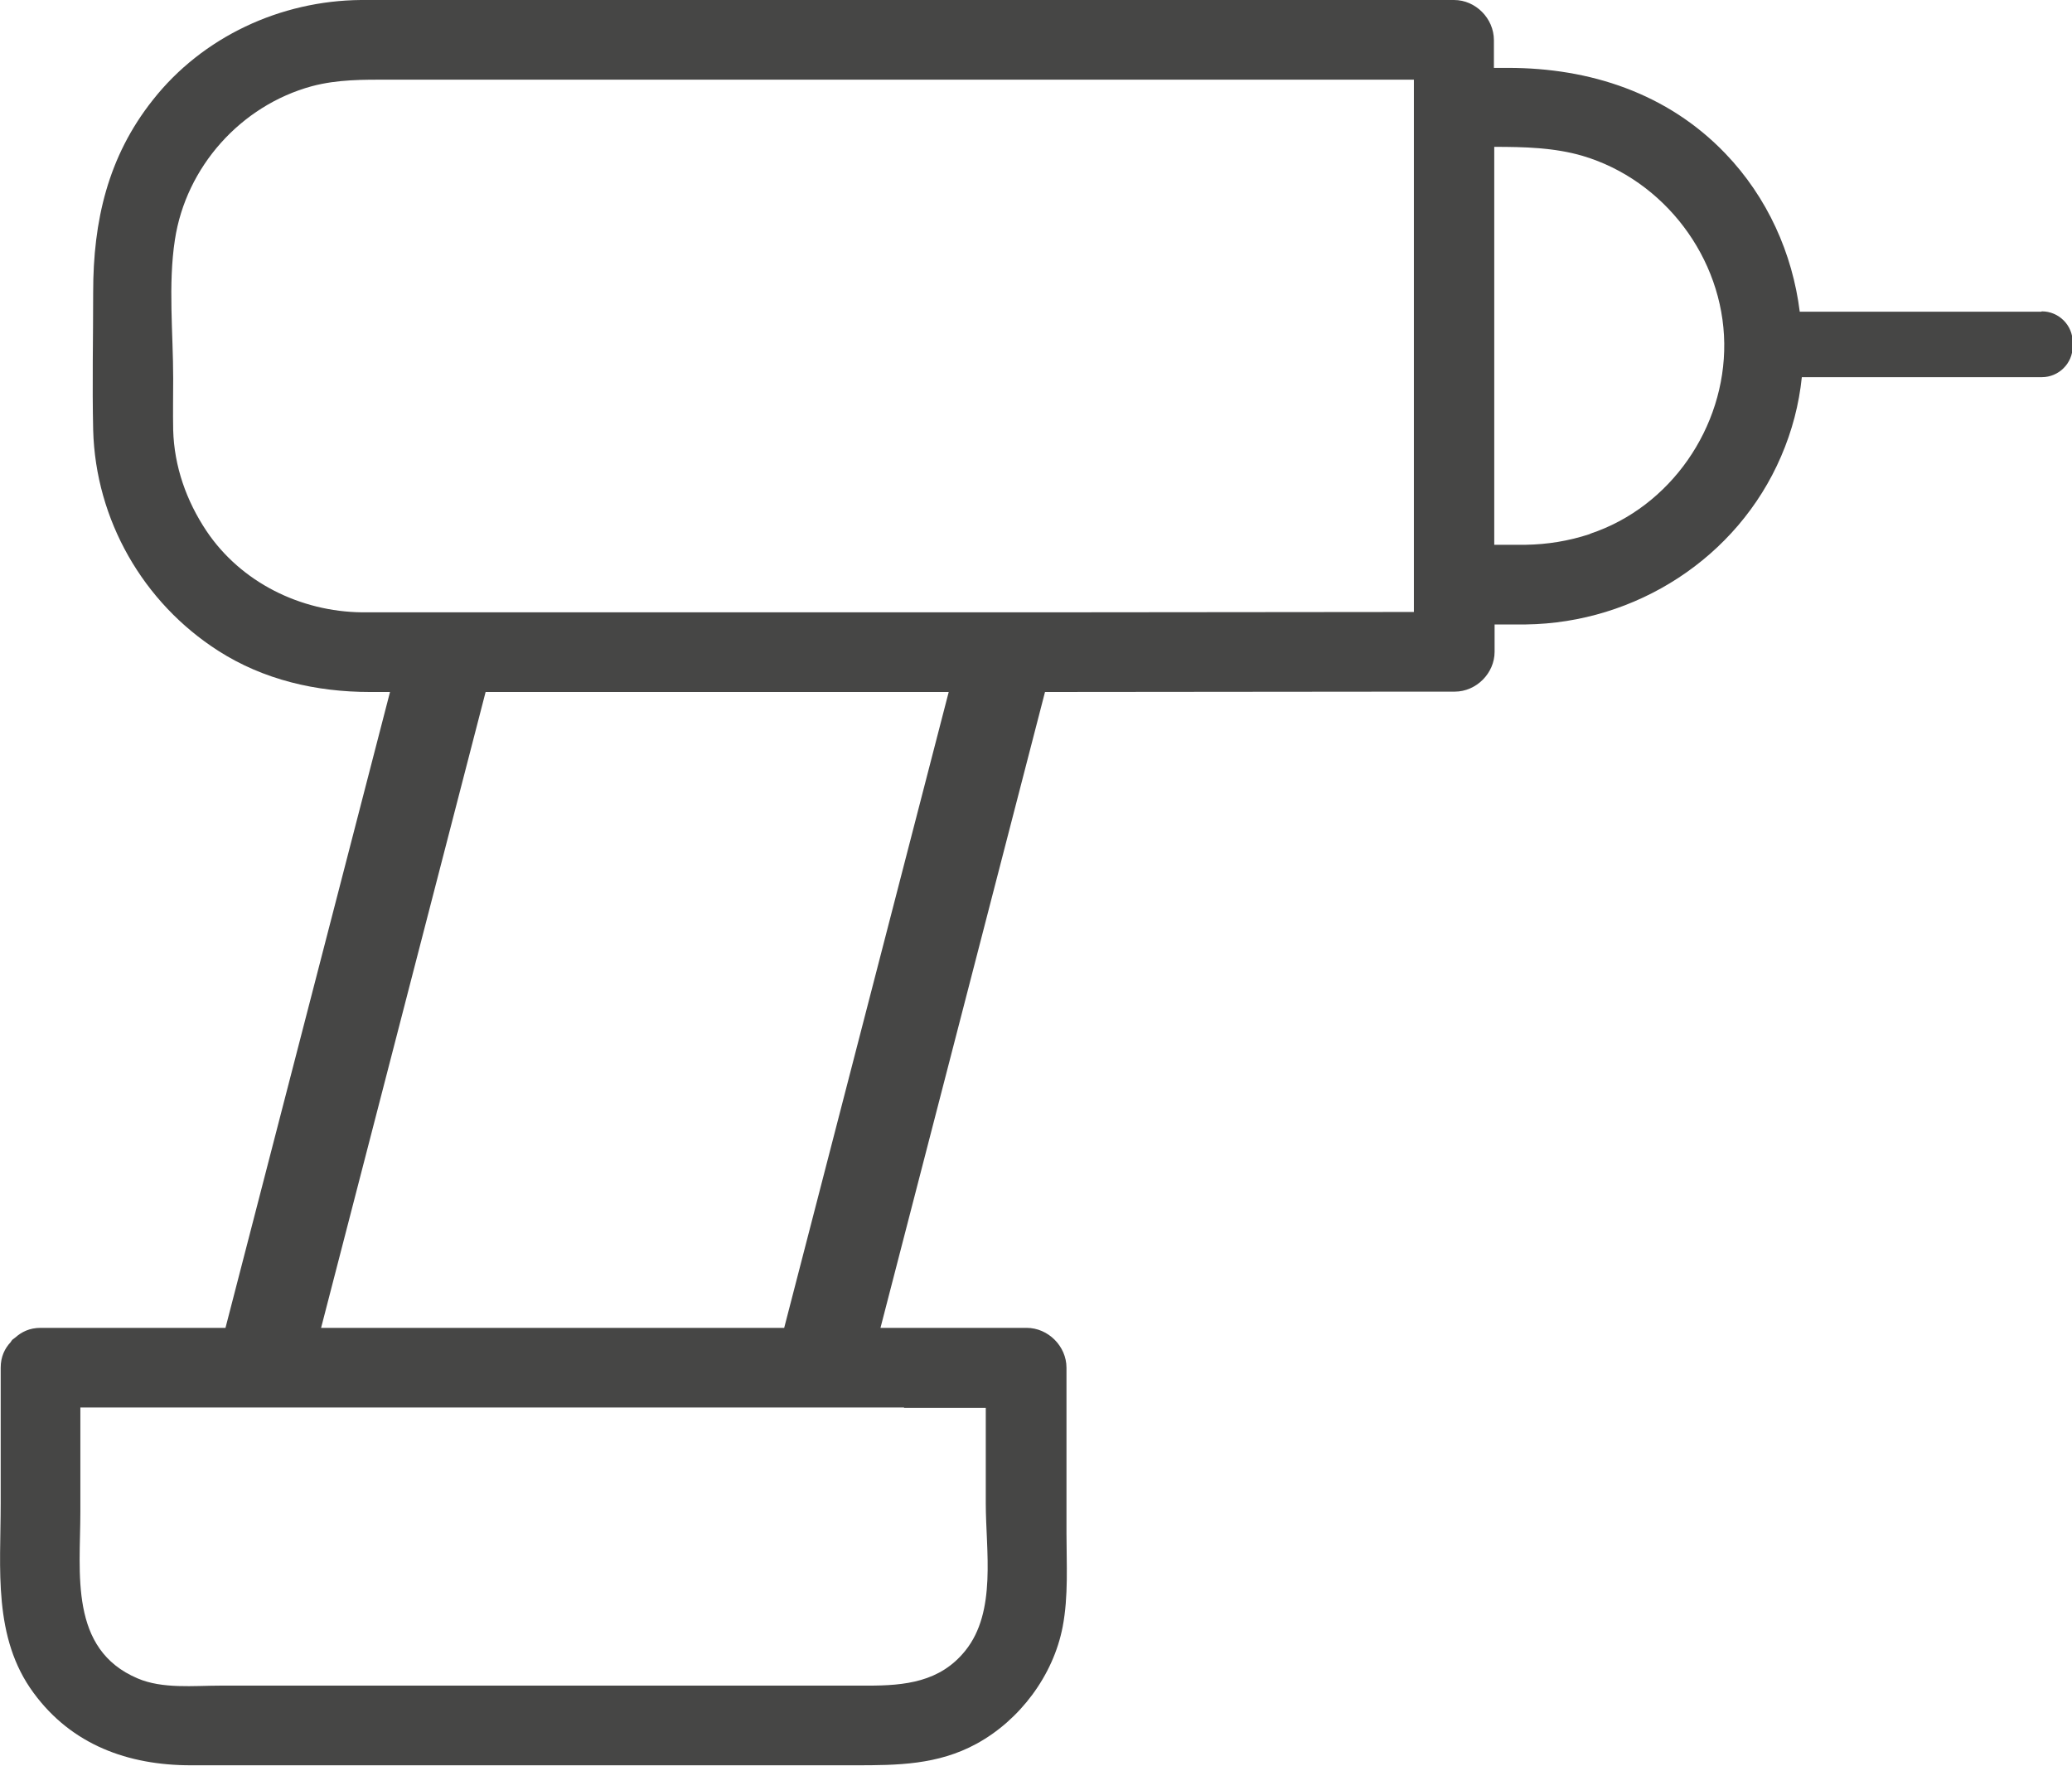
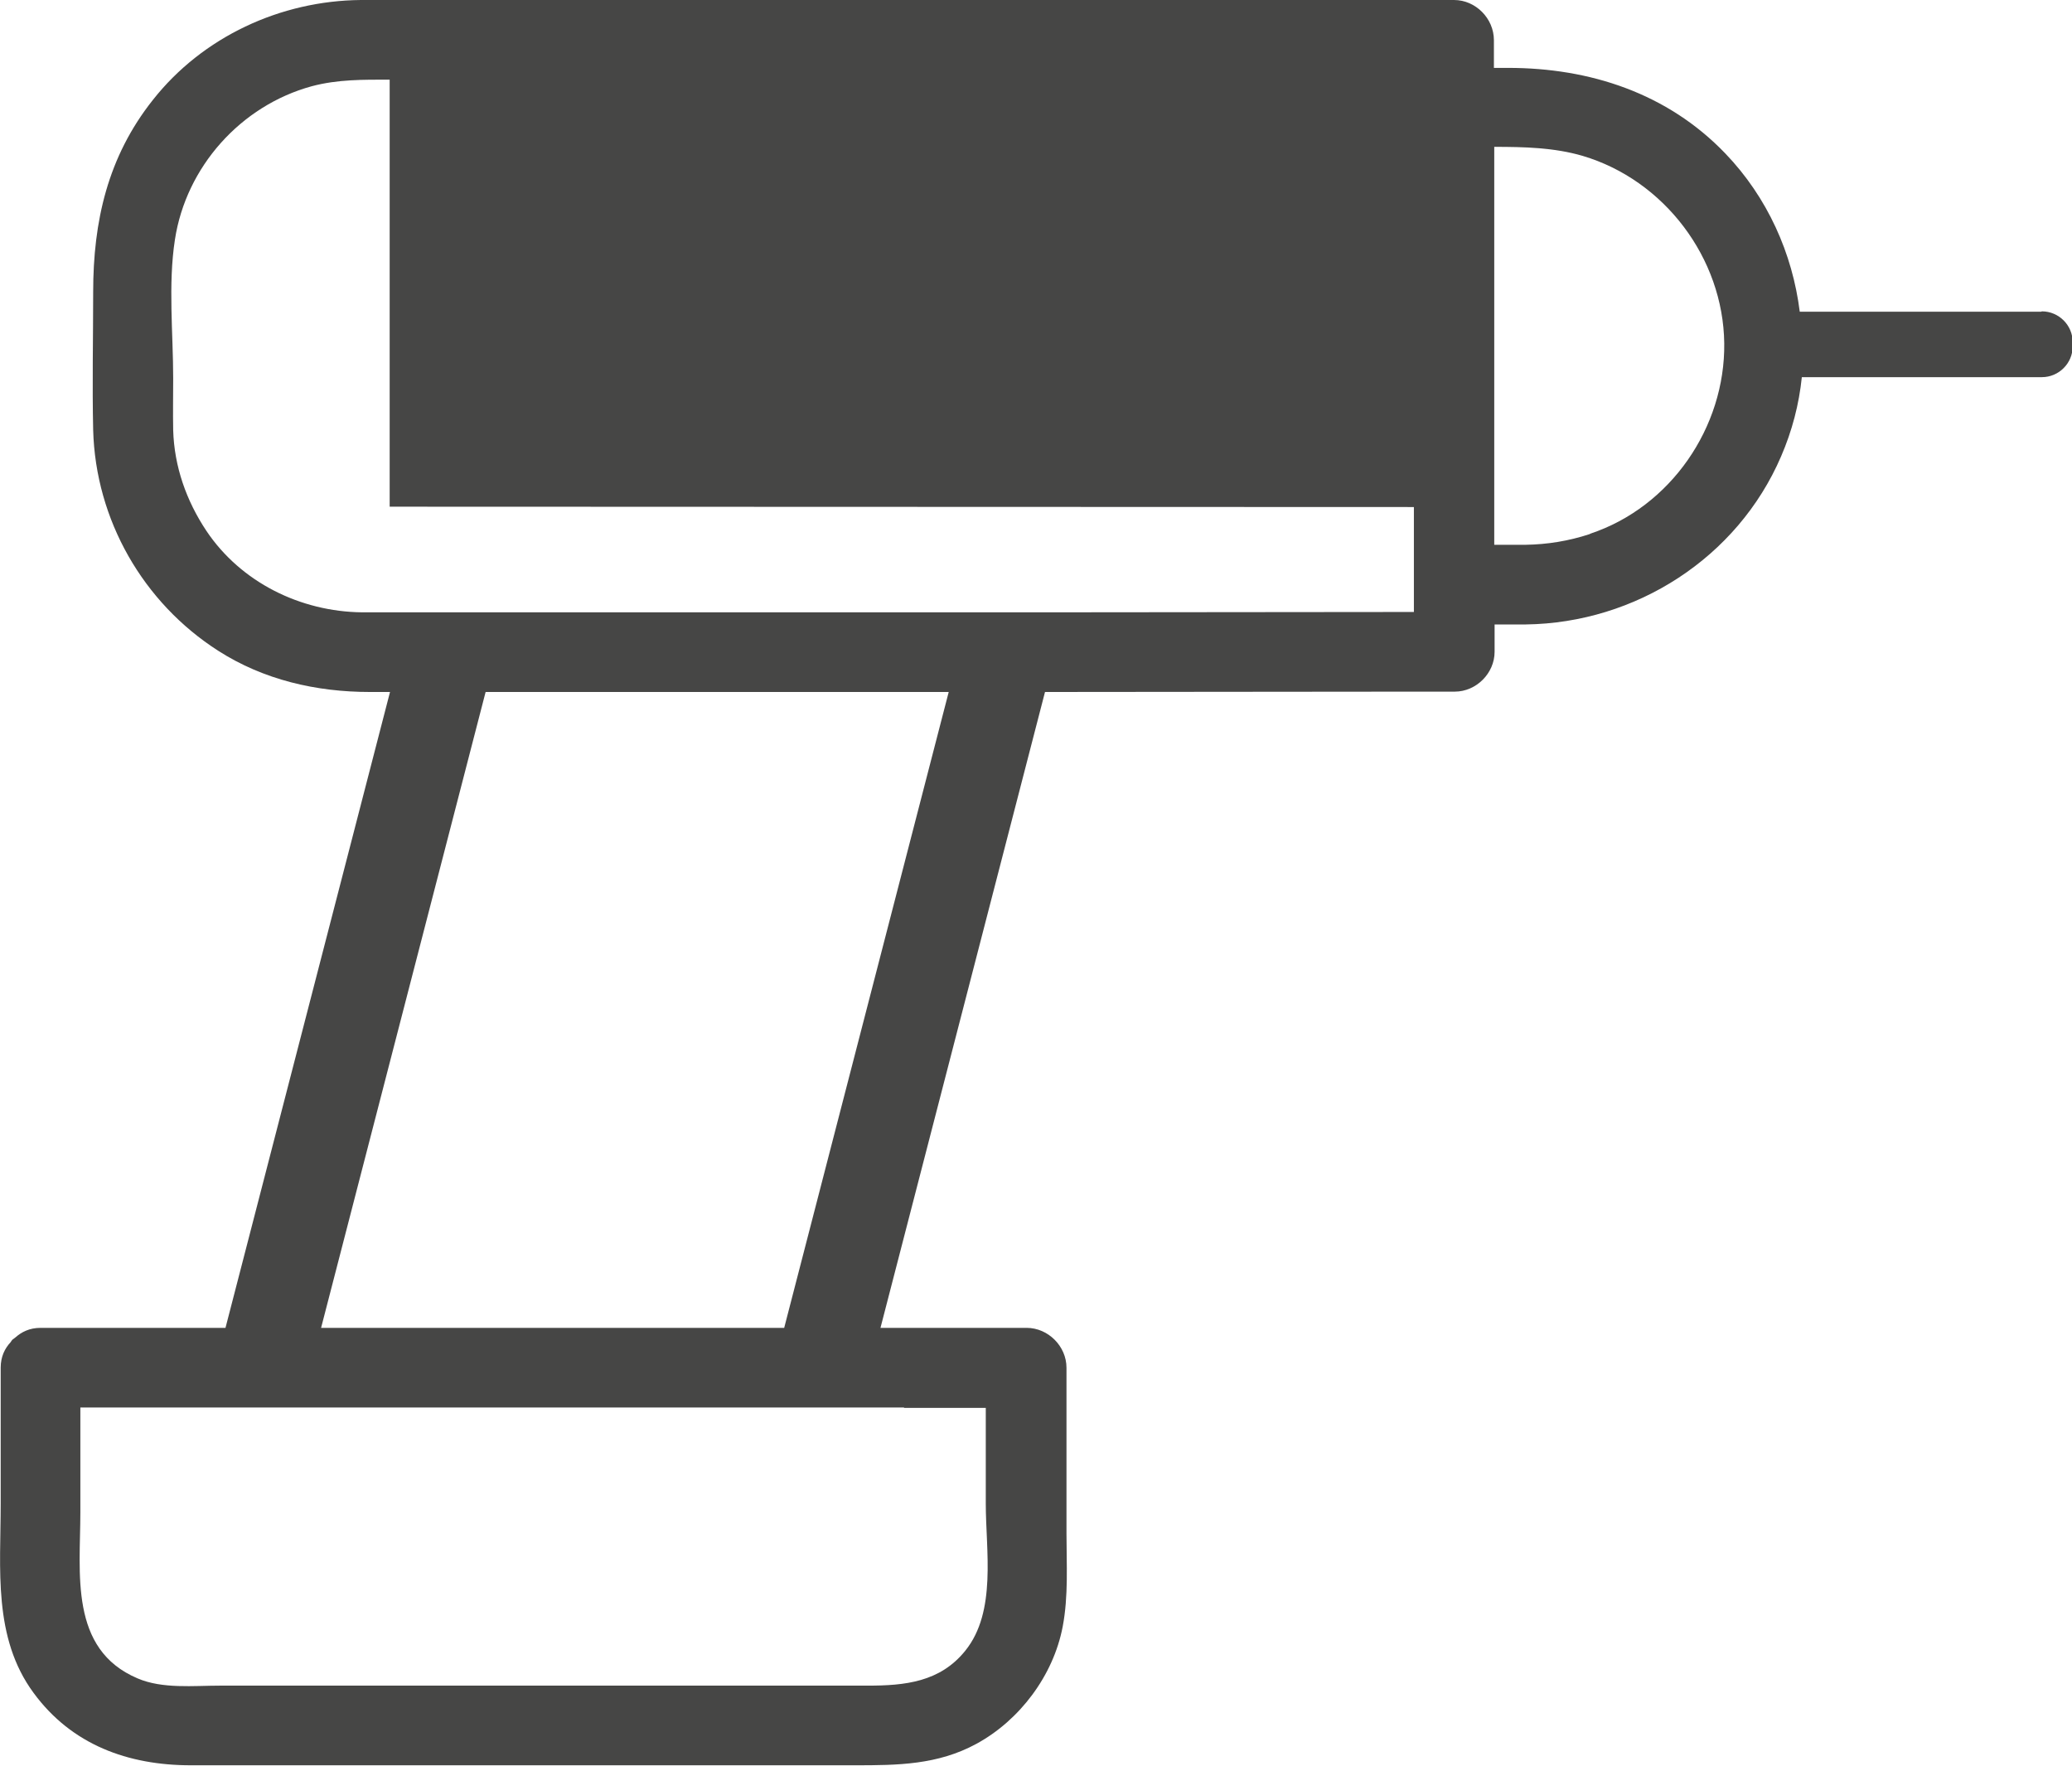
<svg xmlns="http://www.w3.org/2000/svg" id="Ebene_1" data-name="Ebene 1" viewBox="0 0 59.82 50.98">
-   <path d="M58.93,9h-6.97c-.21-1.68-.93-3.3-2.15-4.57-1.67-1.74-3.91-2.47-6.27-2.47h-.41v-.8C43.13.53,42.6,0,41.98,0H12.07C11.52,0,10.97,0,10.42,0c-2.32.02-4.57,1.06-6.01,2.89-1.3,1.64-1.72,3.5-1.72,5.54,0,1.33-.03,2.66,0,3.99.07,2.59,1.44,4.98,3.61,6.37,1.31.84,2.83,1.19,4.38,1.19h.58l-4.75,18.36H1.17c-.32,0-.55.12-.73.28-.03.02-.05.04-.08.06-.02.02-.04.05-.05.07-.17.18-.29.42-.29.74v3.93c0,1.87-.23,3.86.95,5.46,1.1,1.5,2.73,2.09,4.54,2.09h19.18c1.22,0,2.38-.01,3.5-.62,1.25-.68,2.22-1.97,2.49-3.38.17-.89.11-1.81.11-2.7v-4.78c0-.62-.53-1.15-1.15-1.15h-4.22l4.75-18.36c3.55,0,7.09-.01,10.64-.01h1.19c.62,0,1.15-.53,1.15-1.15v-.79c.2,0,.4,0,.6,0h.3c3.17-.04,6.11-1.92,7.37-4.85.32-.74.52-1.51.6-2.29h6.93c.49,0,.89-.4.89-.89v-.12c0-.49-.4-.89-.89-.89ZM26.1,40.65h2.36v2.76c0,1.36.32,3.12-.59,4.25-.73.91-1.75,1.01-2.82,1.01H6.36c-.77,0-1.67.1-2.39-.21-1.98-.84-1.65-3.04-1.65-4.8v-3.02h23.78ZM22.64,38.34h-13.37l4.75-18.36h13.37l-4.75,18.36ZM40.82,14.64v3.03c-3.52,0-7.03.01-10.55.01H12.12c-.56,0-1.11,0-1.67,0-1.77-.02-3.49-.86-4.49-2.35-.58-.87-.93-1.86-.96-2.91-.01-.5,0-1,0-1.49,0-1.3-.15-2.72.05-4.01.32-2.1,1.9-3.87,3.95-4.43.75-.2,1.49-.19,2.25-.19h29.57v12.33ZM45.9,15.42c-.61.2-1.22.3-1.86.31h-.9V4.24c.86,0,1.73.02,2.55.26,2.36.7,4.06,2.95,4.09,5.41.03,2.43-1.55,4.73-3.87,5.5Z" style="fill: #464645;" />
+   <path d="M58.93,9h-6.97c-.21-1.68-.93-3.3-2.15-4.57-1.67-1.74-3.91-2.47-6.27-2.47h-.41v-.8C43.13.53,42.6,0,41.98,0H12.07C11.52,0,10.97,0,10.42,0c-2.32.02-4.57,1.06-6.01,2.89-1.3,1.64-1.72,3.5-1.72,5.54,0,1.33-.03,2.66,0,3.99.07,2.59,1.44,4.98,3.61,6.37,1.31.84,2.83,1.19,4.38,1.19h.58l-4.75,18.36H1.17c-.32,0-.55.12-.73.28-.03.02-.05.04-.08.06-.02.02-.04.05-.05.07-.17.18-.29.42-.29.74v3.93c0,1.87-.23,3.86.95,5.46,1.1,1.5,2.73,2.09,4.54,2.09h19.18c1.22,0,2.38-.01,3.5-.62,1.25-.68,2.22-1.97,2.49-3.38.17-.89.11-1.81.11-2.7v-4.78c0-.62-.53-1.15-1.15-1.15h-4.22l4.75-18.36c3.55,0,7.09-.01,10.64-.01h1.19c.62,0,1.15-.53,1.15-1.15v-.79c.2,0,.4,0,.6,0h.3c3.17-.04,6.11-1.92,7.37-4.85.32-.74.52-1.51.6-2.29h6.93c.49,0,.89-.4.89-.89v-.12c0-.49-.4-.89-.89-.89ZM26.1,40.65h2.36v2.76c0,1.36.32,3.12-.59,4.25-.73.91-1.75,1.01-2.82,1.01H6.36c-.77,0-1.67.1-2.39-.21-1.98-.84-1.65-3.04-1.65-4.8v-3.02h23.78ZM22.64,38.34h-13.37l4.75-18.36h13.37l-4.75,18.36ZM40.82,14.64v3.03c-3.52,0-7.03.01-10.55.01H12.12c-.56,0-1.11,0-1.67,0-1.77-.02-3.49-.86-4.49-2.35-.58-.87-.93-1.86-.96-2.91-.01-.5,0-1,0-1.49,0-1.3-.15-2.72.05-4.01.32-2.1,1.9-3.87,3.95-4.43.75-.2,1.49-.19,2.25-.19v12.33ZM45.9,15.42c-.61.2-1.22.3-1.86.31h-.9V4.24c.86,0,1.73.02,2.55.26,2.36.7,4.06,2.95,4.09,5.41.03,2.43-1.55,4.73-3.87,5.5Z" style="fill: #464645;" />
</svg>